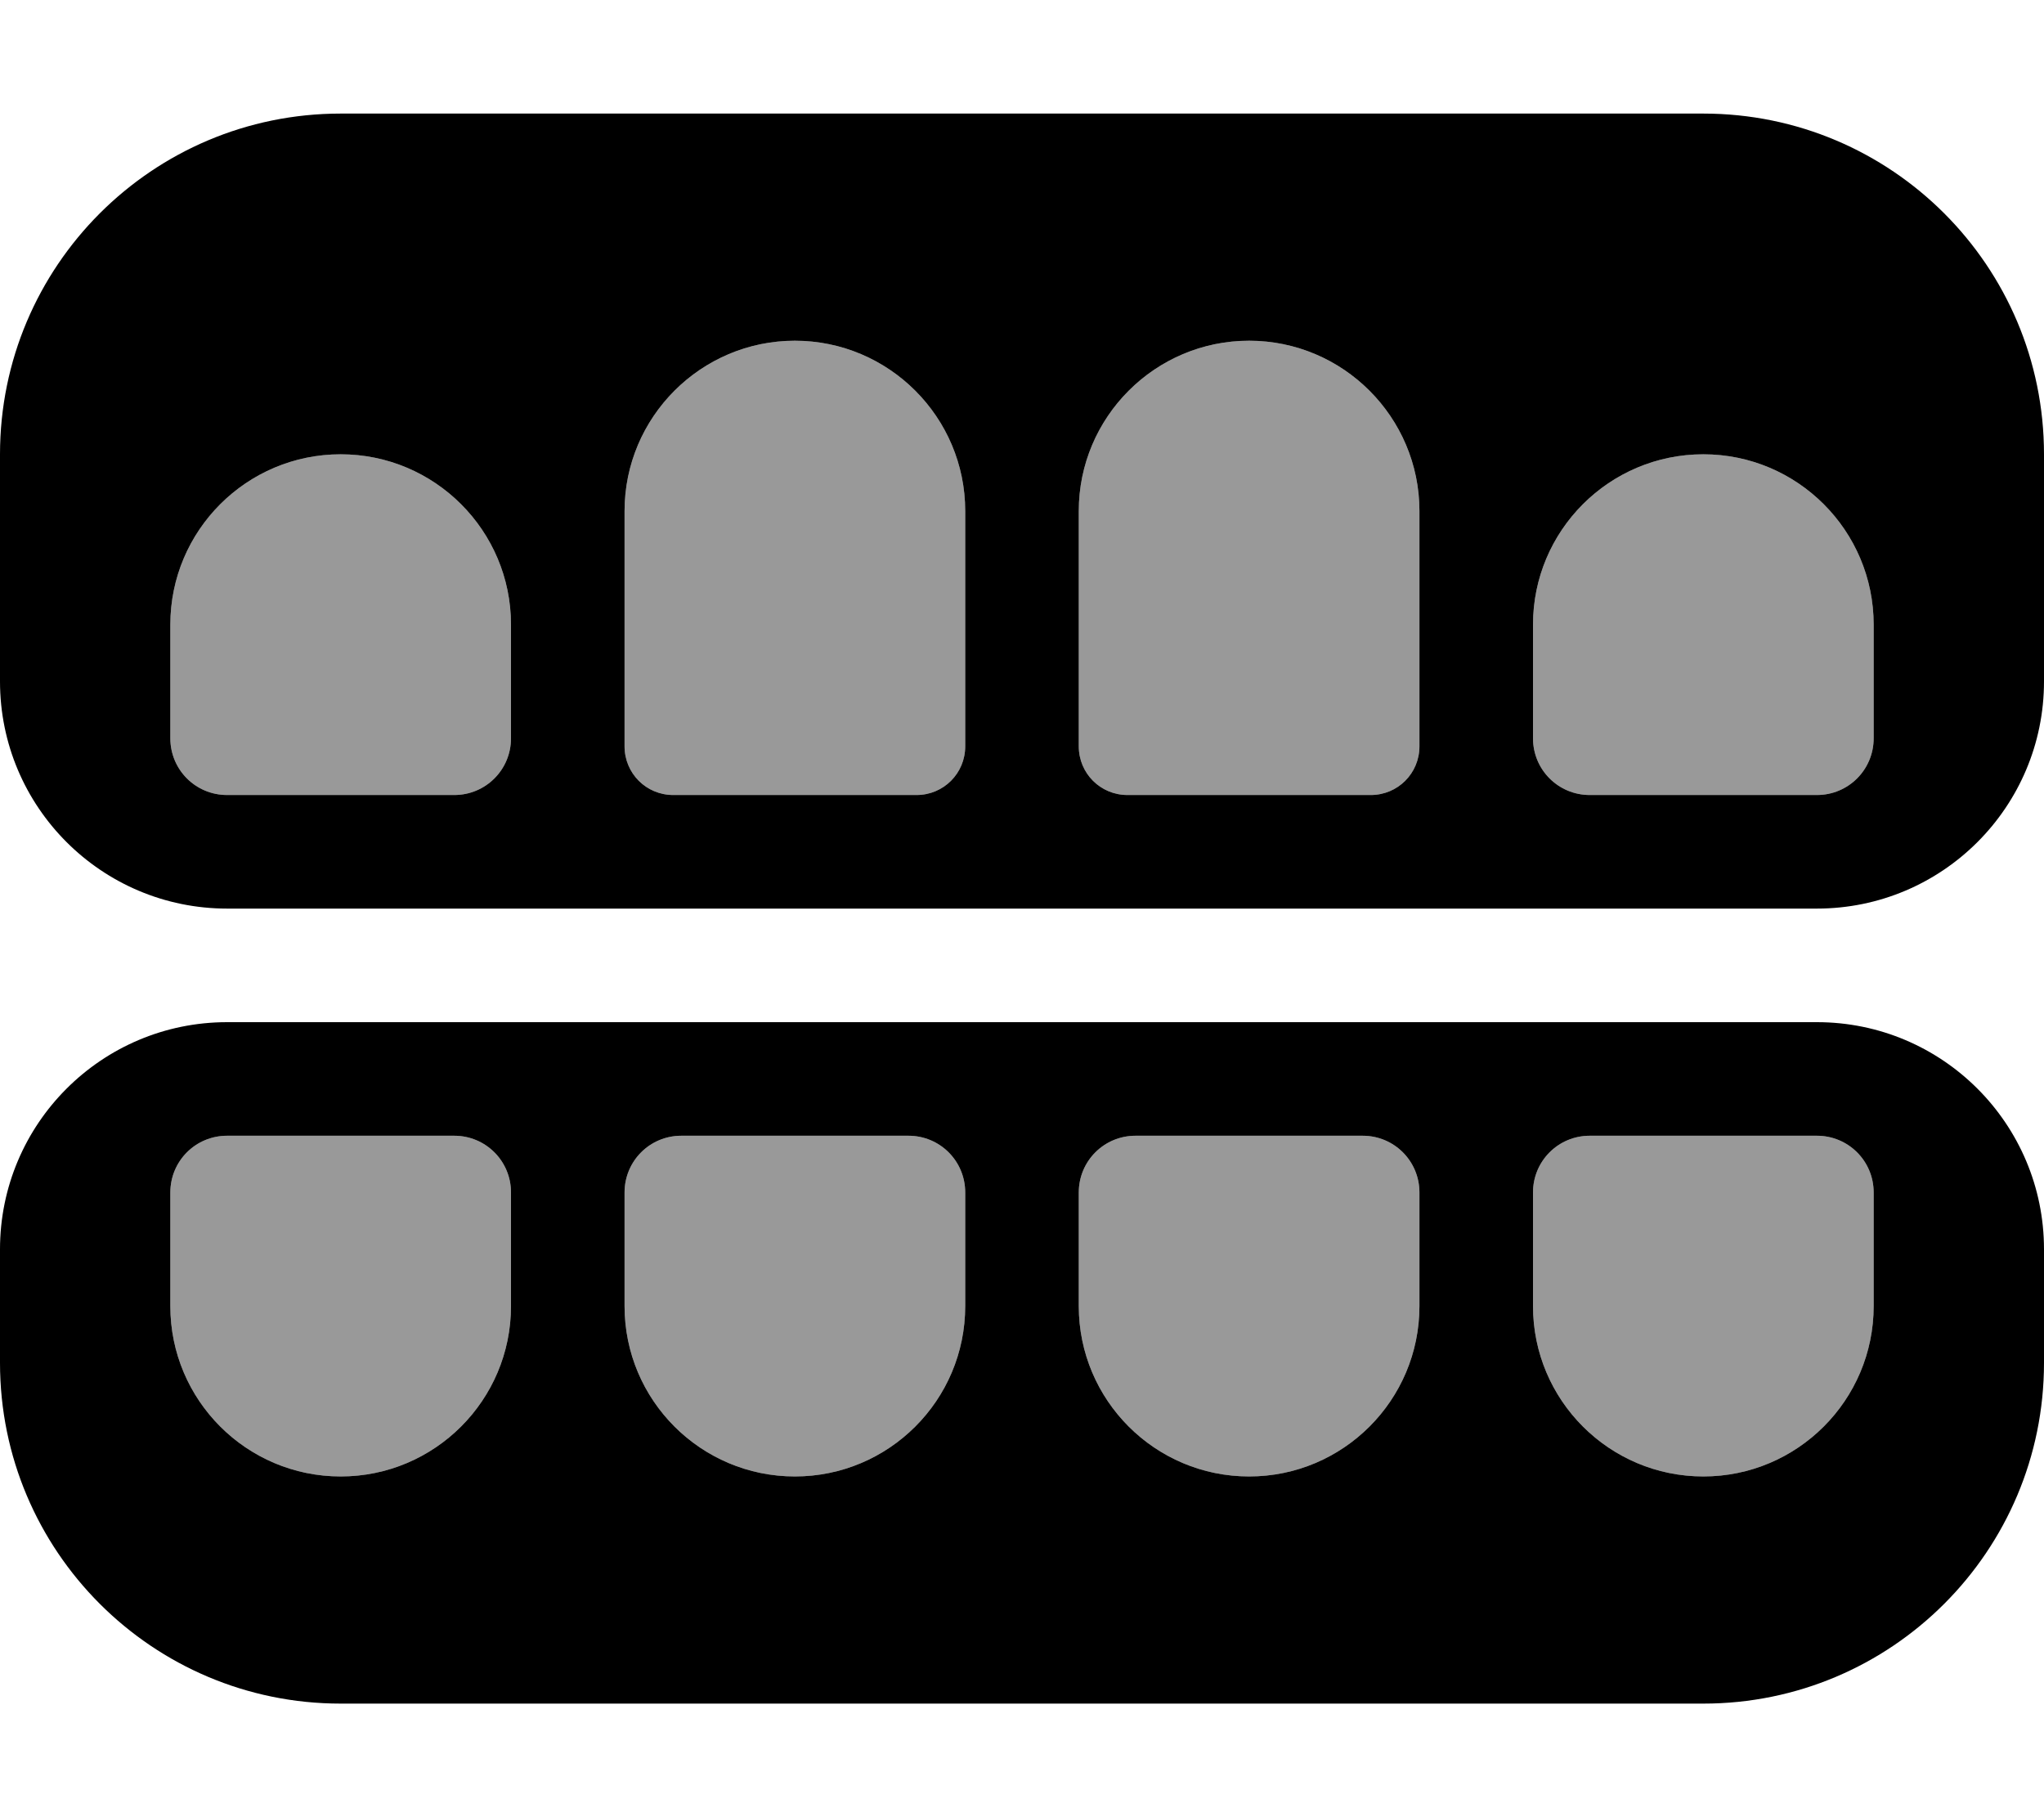
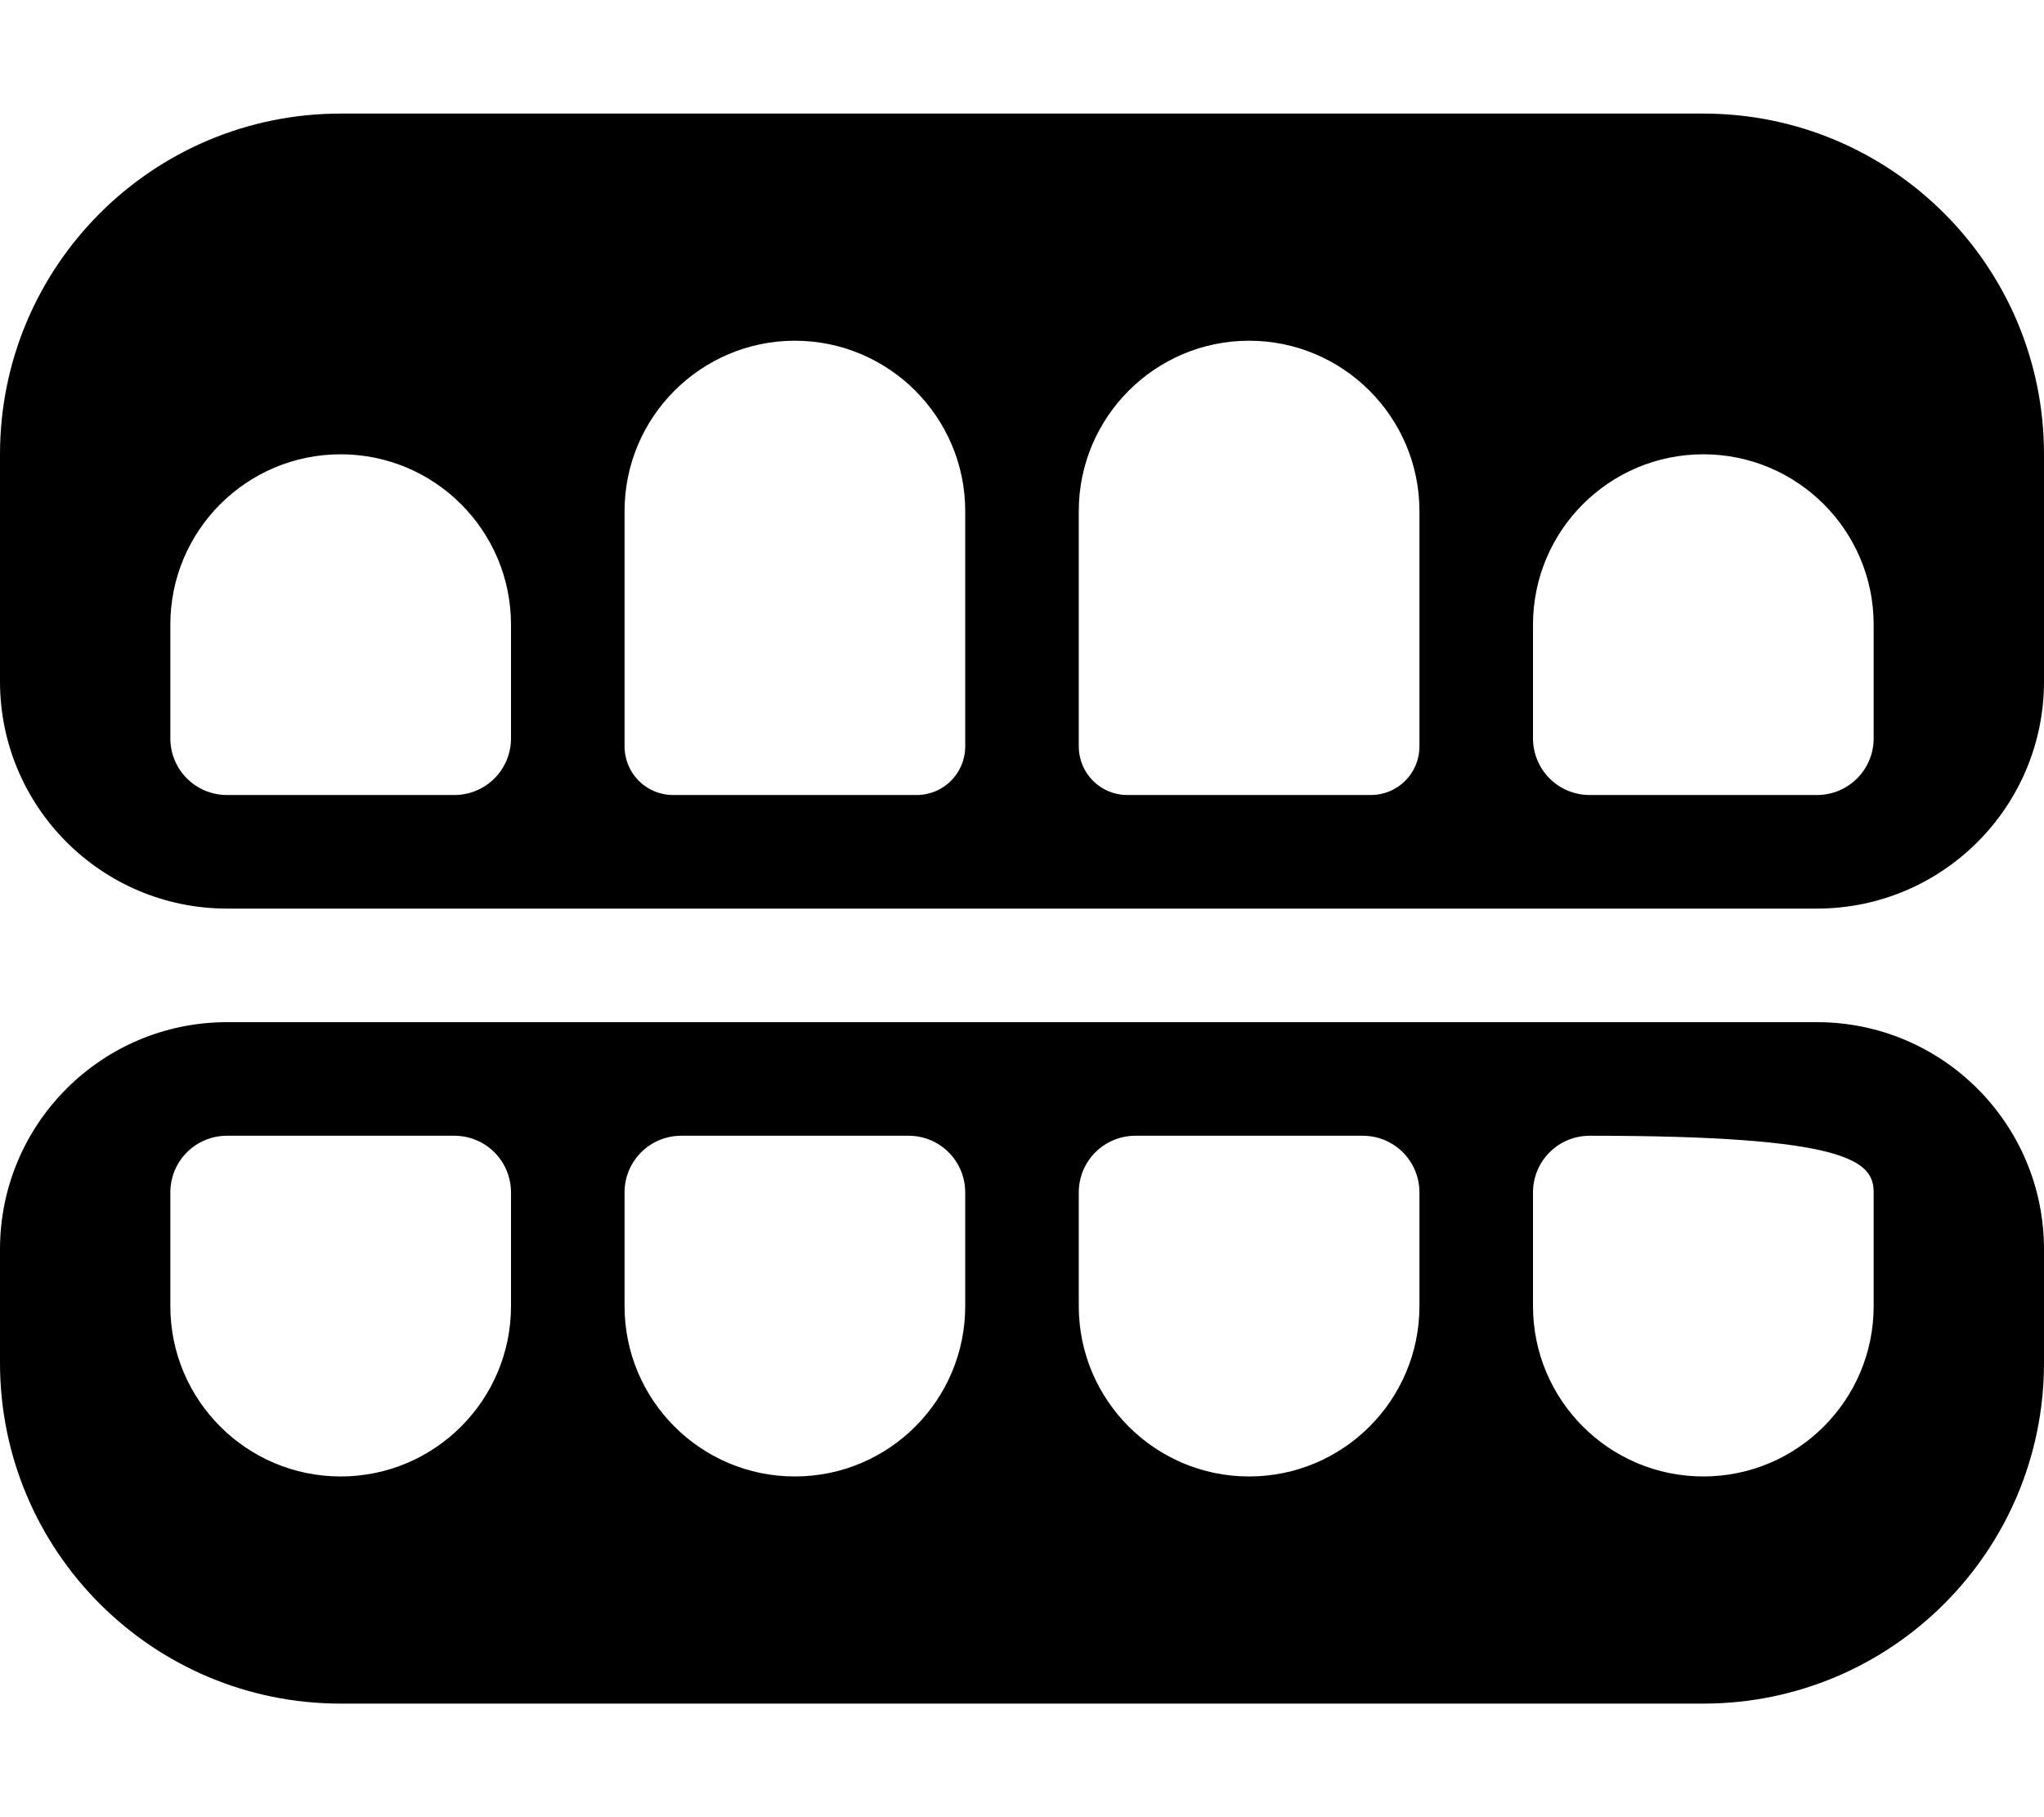
<svg xmlns="http://www.w3.org/2000/svg" viewBox="0 0 576 512">
  <defs>
    <style>.fa-secondary{opacity:.4}</style>
  </defs>
-   <path d="M256 320H192C183.125 320 176 327.125 176 336V368C176 394.5 197.5 416 224 416S272 394.5 272 368V336C272 327.125 264.875 320 256 320ZM96 128C69.5 128 48 149.5 48 176V208C48 216.875 55.125 224 64 224H128C136.875 224 144 216.875 144 208V176C144 149.5 122.5 128 96 128ZM224 96C197.535 96 176 117.535 176 144V210.285C176 217.893 182.107 224 189.715 224H258.285C265.893 224 272 217.893 272 210.285V144C272 117.535 250.465 96 224 96ZM128 320H64C55.125 320 48 327.125 48 336V368C48 394.5 69.5 416 96 416S144 394.5 144 368V336C144 327.125 136.875 320 128 320ZM512 320H448C439.125 320 432 327.125 432 336V368C432 394.5 453.5 416 480 416S528 394.5 528 368V336C528 327.125 520.875 320 512 320ZM480 128C453.5 128 432 149.5 432 176V208C432 216.875 439.125 224 448 224H512C520.875 224 528 216.875 528 208V176C528 149.5 506.5 128 480 128ZM352 96C325.535 96 304 117.535 304 144V210.285C304 217.893 310.107 224 317.715 224H386.285C393.893 224 400 217.893 400 210.285V144C400 117.535 378.465 96 352 96ZM384 320H320C311.125 320 304 327.125 304 336V368C304 394.5 325.5 416 352 416S400 394.5 400 368V336C400 327.125 392.875 320 384 320Z" class="fa-secondary" />
-   <path d="M512 288H64C28.654 288 0 316.652 0 352V384C0 437.02 42.98 480 96 480H480C533.02 480 576 437.02 576 384V352C576 316.652 547.346 288 512 288ZM144 368C144 394.5 122.5 416 96 416S48 394.5 48 368V336C48 327.125 55.125 320 64 320H128C136.875 320 144 327.125 144 336V368ZM272 368C272 394.5 250.5 416 224 416S176 394.5 176 368V336C176 327.125 183.125 320 192 320H256C264.875 320 272 327.125 272 336V368ZM400 368C400 394.5 378.5 416 352 416S304 394.5 304 368V336C304 327.125 311.125 320 320 320H384C392.875 320 400 327.125 400 336V368ZM528 368C528 394.5 506.5 416 480 416S432 394.5 432 368V336C432 327.125 439.125 320 448 320H512C520.875 320 528 327.125 528 336V368ZM480 32H96C42.98 32 0 74.98 0 128V192C0 227.346 28.654 256 64 256H512C547.346 256 576 227.346 576 192V128C576 74.98 533.02 32 480 32ZM144 208C144 216.875 136.875 224 128 224H64C55.125 224 48 216.875 48 208V176C48 149.5 69.5 128 96 128S144 149.5 144 176V208ZM272 210.285C272 217.893 265.893 224 258.285 224H189.715C182.107 224 176 217.893 176 210.285V144C176 117.535 197.535 96 224 96S272 117.535 272 144V210.285ZM400 210.285C400 217.893 393.893 224 386.285 224H317.715C310.107 224 304 217.893 304 210.285V144C304 117.535 325.535 96 352 96S400 117.535 400 144V210.285ZM528 208C528 216.875 520.875 224 512 224H448C439.125 224 432 216.875 432 208V176C432 149.5 453.5 128 480 128S528 149.5 528 176V208Z" class="fa-primary" />
+   <path d="M512 288H64C28.654 288 0 316.652 0 352V384C0 437.02 42.98 480 96 480H480C533.02 480 576 437.02 576 384V352C576 316.652 547.346 288 512 288ZM144 368C144 394.5 122.5 416 96 416S48 394.5 48 368V336C48 327.125 55.125 320 64 320H128C136.875 320 144 327.125 144 336V368ZM272 368C272 394.5 250.5 416 224 416S176 394.5 176 368V336C176 327.125 183.125 320 192 320H256C264.875 320 272 327.125 272 336V368ZM400 368C400 394.5 378.5 416 352 416S304 394.5 304 368V336C304 327.125 311.125 320 320 320H384C392.875 320 400 327.125 400 336V368ZM528 368C528 394.5 506.5 416 480 416S432 394.5 432 368V336C432 327.125 439.125 320 448 320C520.875 320 528 327.125 528 336V368ZM480 32H96C42.98 32 0 74.98 0 128V192C0 227.346 28.654 256 64 256H512C547.346 256 576 227.346 576 192V128C576 74.98 533.02 32 480 32ZM144 208C144 216.875 136.875 224 128 224H64C55.125 224 48 216.875 48 208V176C48 149.5 69.5 128 96 128S144 149.5 144 176V208ZM272 210.285C272 217.893 265.893 224 258.285 224H189.715C182.107 224 176 217.893 176 210.285V144C176 117.535 197.535 96 224 96S272 117.535 272 144V210.285ZM400 210.285C400 217.893 393.893 224 386.285 224H317.715C310.107 224 304 217.893 304 210.285V144C304 117.535 325.535 96 352 96S400 117.535 400 144V210.285ZM528 208C528 216.875 520.875 224 512 224H448C439.125 224 432 216.875 432 208V176C432 149.5 453.5 128 480 128S528 149.5 528 176V208Z" class="fa-primary" />
</svg>